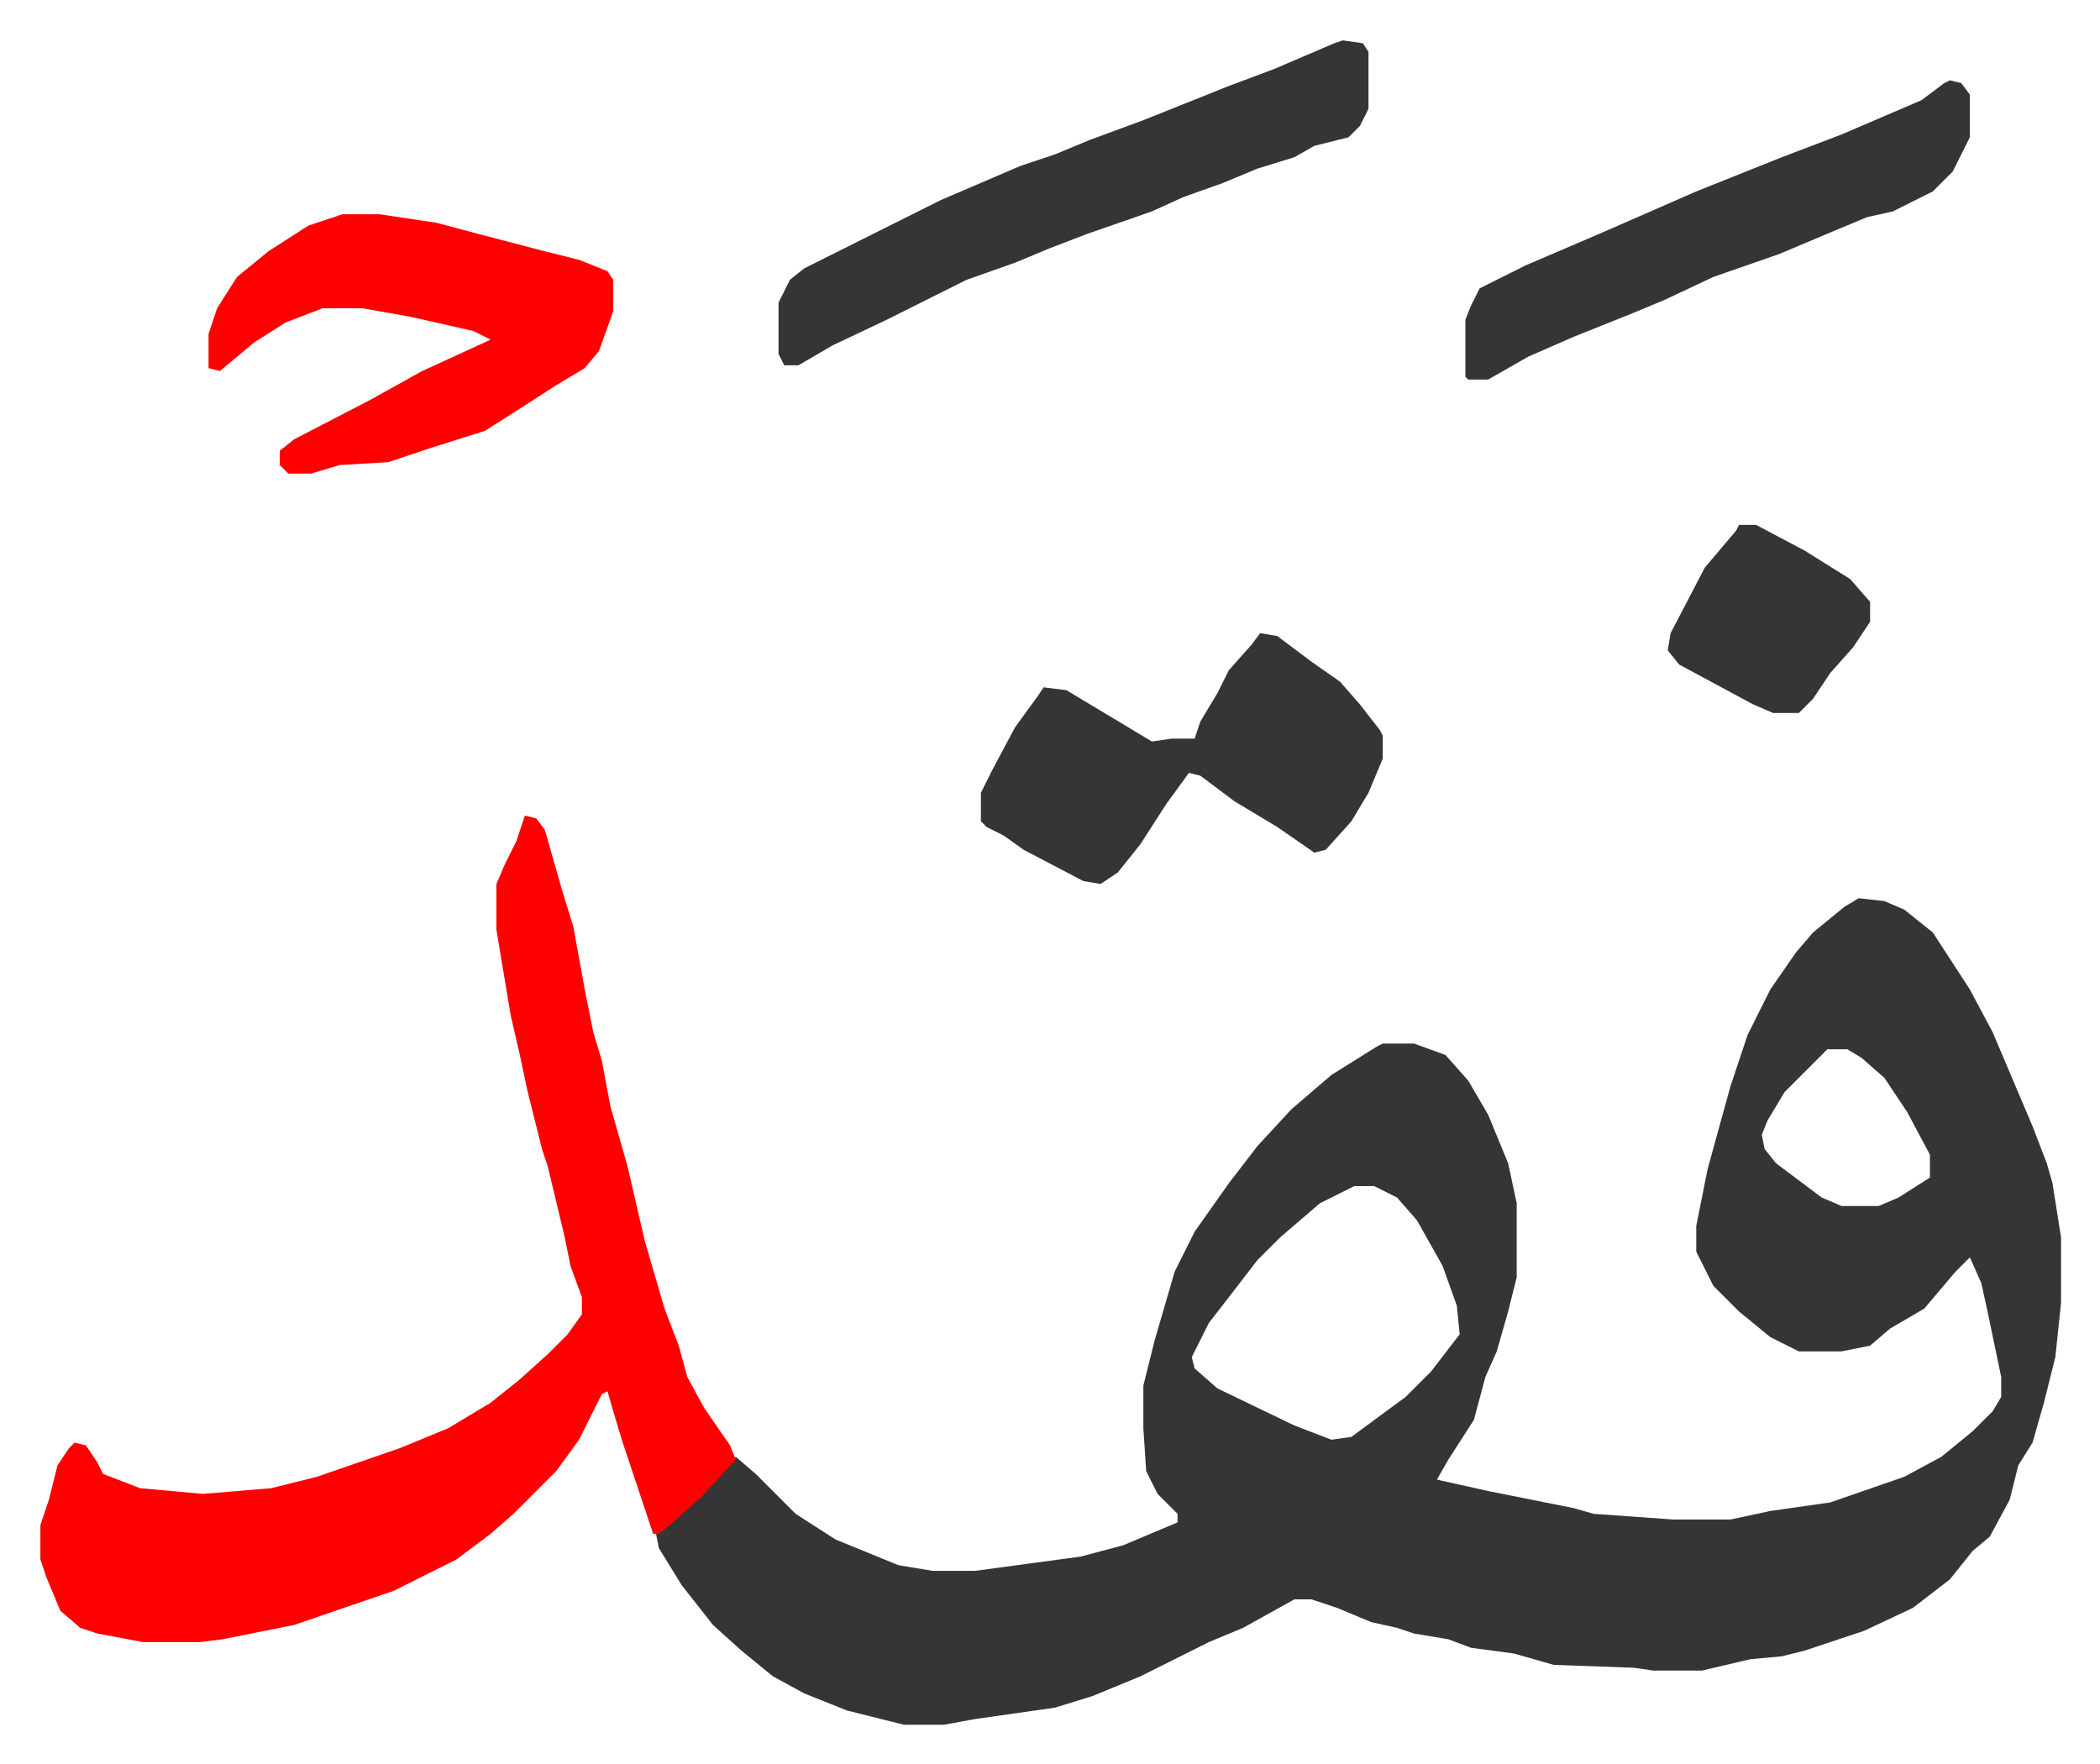
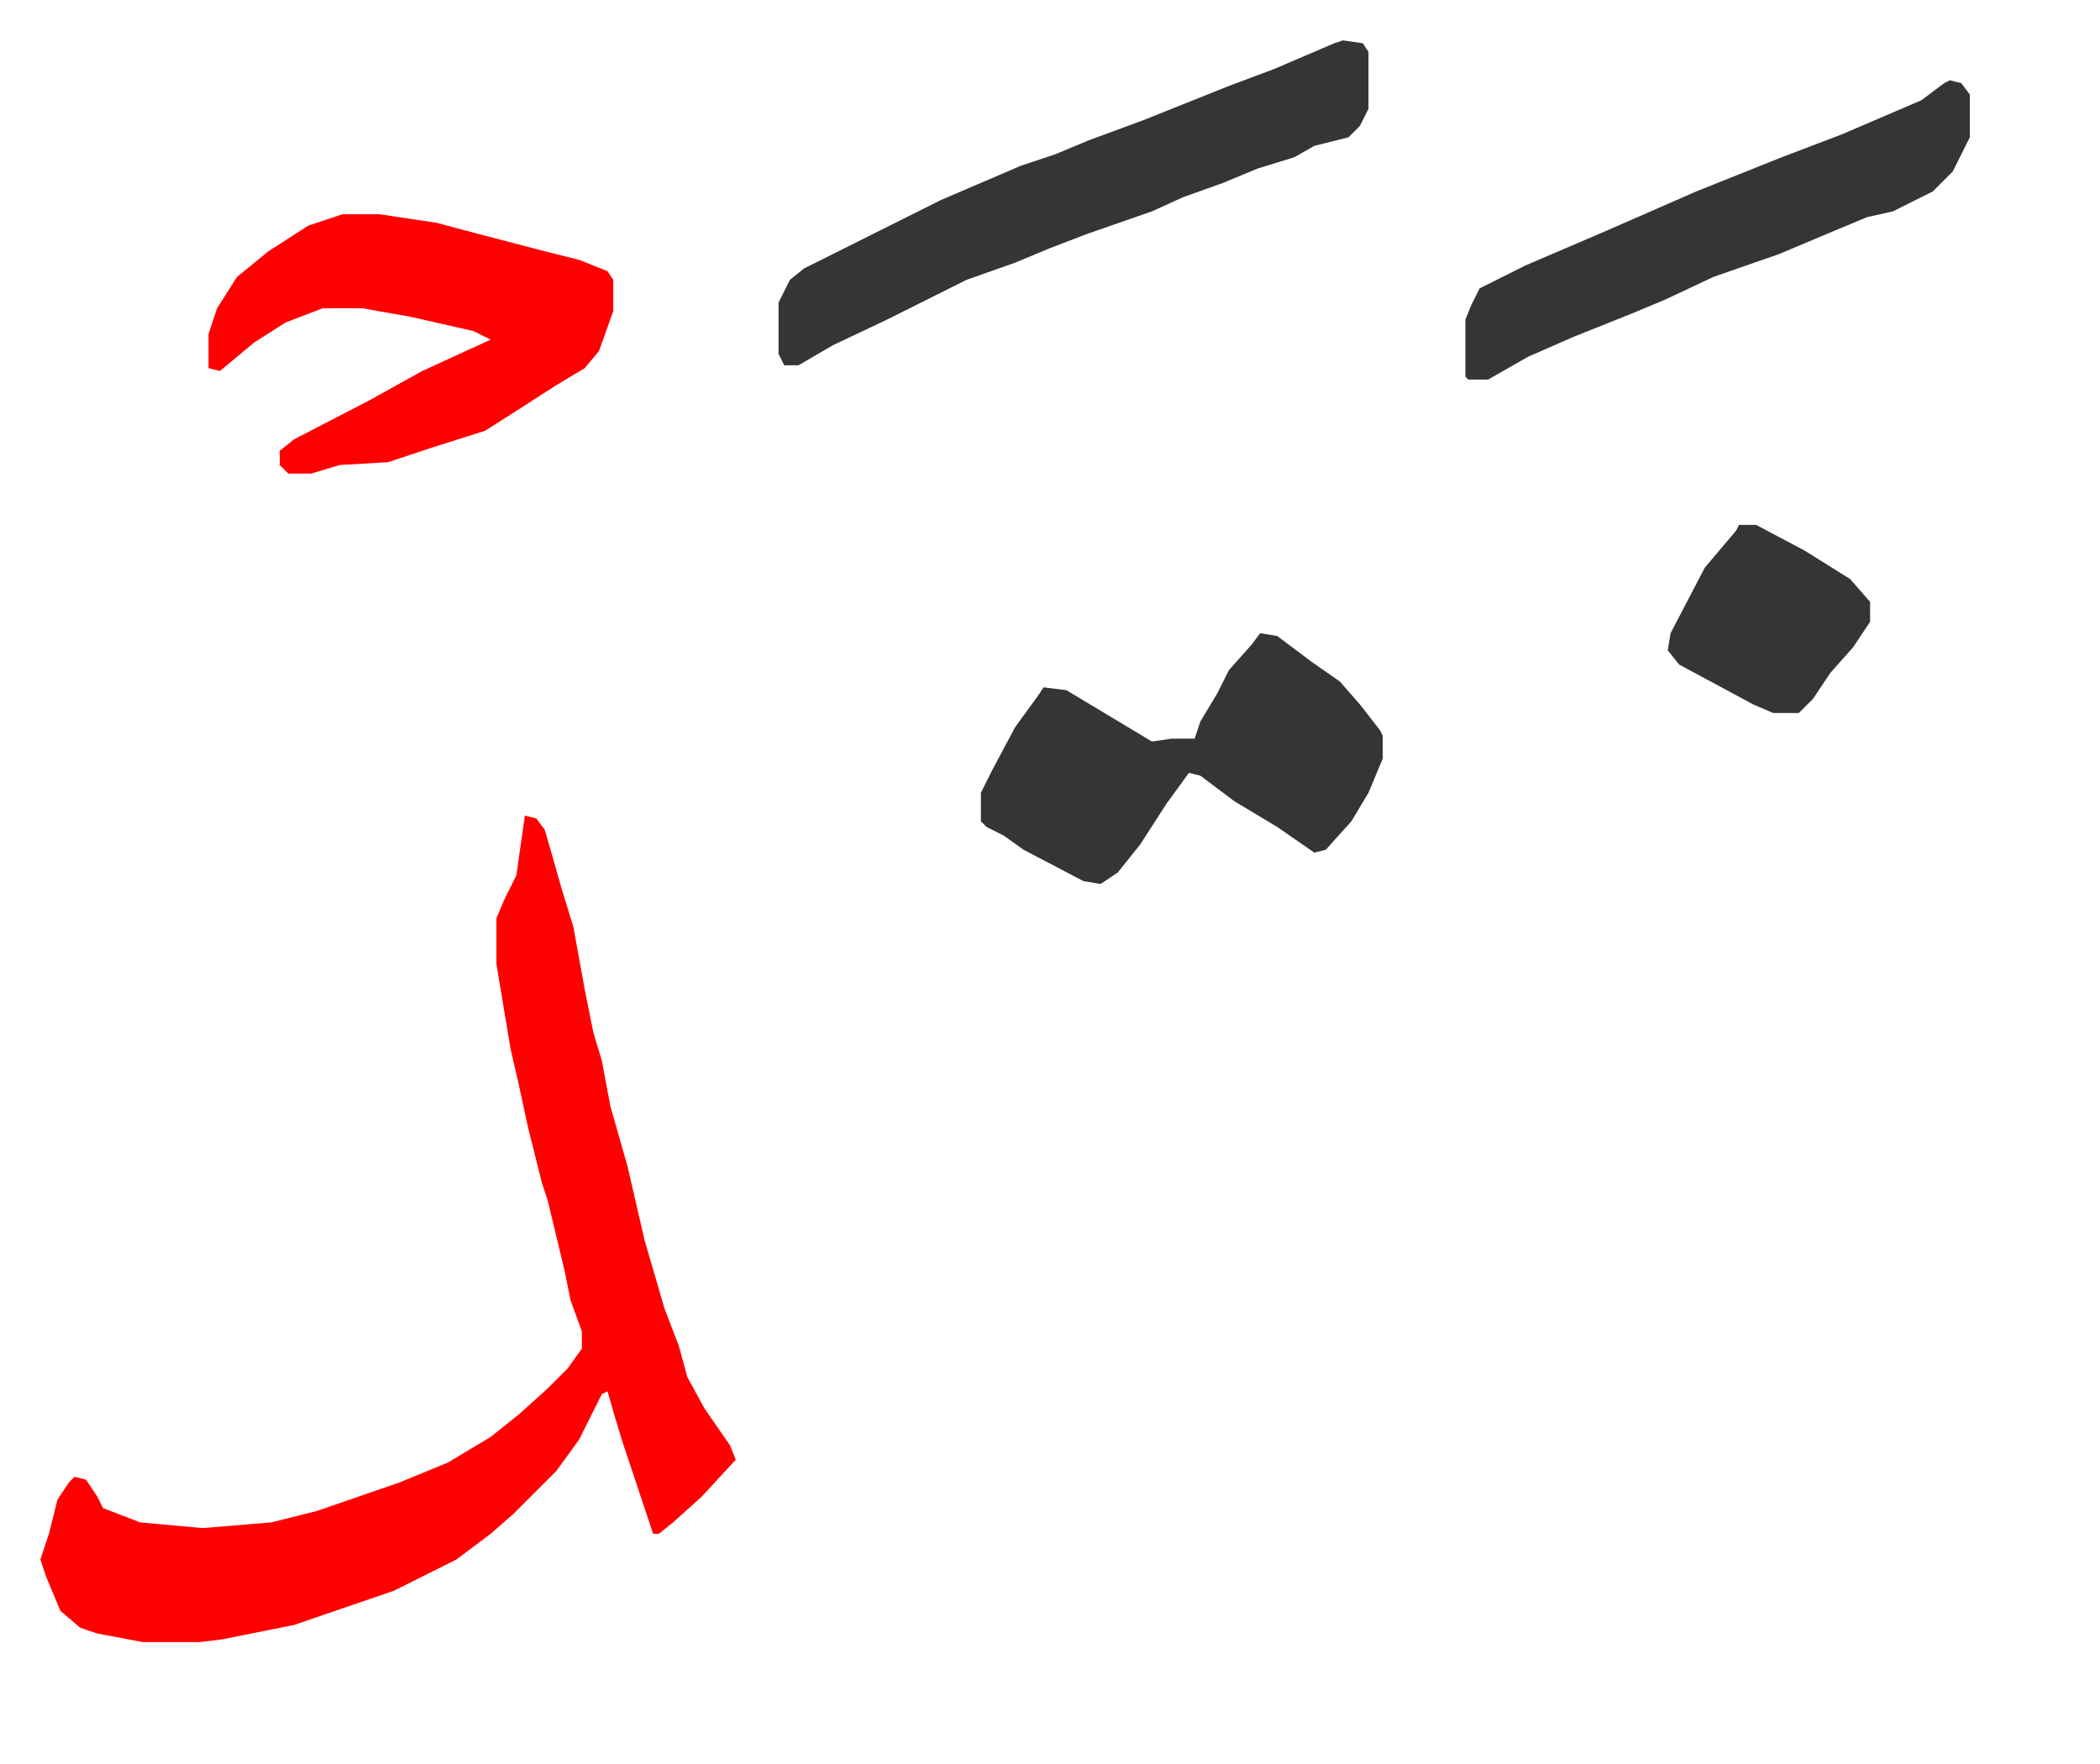
<svg xmlns="http://www.w3.org/2000/svg" role="img" viewBox="-14.17 401.83 736.84 618.84">
-   <path fill="#353535" id="rule_normal" d="M638 717l9 1 7 3 10 8 13 20 8 15 14 33 5 13 2 7 3 19v23l-2 19-4 16-4 14-5 8-3 12-7 13-6 5-8 10-13 10-17 8-21 7-8 2-11 1-17 4h-17l-7-1-28-1-14-4-15-2-8-3-12-2-6-2-9-2-12-5-9-3h-6l-18 10-12 5-24 12-17 7-13 4-28 4-11 2h-14l-20-5-15-6-11-6-11-9-10-9-11-14-8-13-1-5 13-12 8-7 7-8 7 6 14 14 14 9 22 9 12 2h15l37-5 15-4 19-8v-3l-7-7-4-8-1-15v-15l4-16 7-24 7-14 12-17 10-13 12-13 14-12 16-10 2-1h11l11 4 8 9 7 12 7 17 3 14v26l-3 12-4 14-4 9-4 15-9 14-4 7 18 4 30 6 7 2 28 2h20l14-3 21-3 26-9 13-7 11-9 7-7 3-5v-7l-5-24-2-9-4-9-5 5-11 13-12 7-7 6-10 2h-15l-10-5-11-9-9-9-6-12v-9l4-20 8-29 6-18 8-16 9-13 6-7 11-9zm-11 53l-15 15-6 10-2 5 1 5 4 5 8 6 8 6 7 3h13l7-3 11-7v-8l-8-15-8-12-8-7-5-3zm-166 48l-12 6-14 12-8 8-10 13-7 9-6 12 1 4 8 7 27 13 13 5 7-1 19-14 9-9 10-13-1-10-5-14-9-16-7-8-8-4z" />
-   <path fill="#ff0000" id="rule_qalqalah" d="M170 688l4 1 3 4 6 21 4 13 4 22 3 15 3 10 3 16 6 21 6 26 7 24 5 13 3 11 6 11 9 13 2 5-12 13-10 9-5 4h-2l-8-24-3-9-3-10-2-7-2 1-8 16-8 11-15 15-8 7-12 9-22 11-35 12-25 5-8 1H36l-16-3-6-2-7-6-5-12-2-6v-12l3-9 3-12 4-6 2-2 4 1 4 6 2 4 13 5 22 2 24-2 16-4 29-10 17-7 15-9 10-8 10-9 7-7 5-7v-6l-4-11-2-10-6-25-2-6-5-20-3-14-3-13-5-30v-16l3-7 4-8zm-64-211h13l20 3 15 4 23 6 12 3 10 4 2 3v11l-5 14-5 6-10 6-14 9-11 7-19 6-15 5-17 1-10 3h-8l-3-3v-5l5-4 27-14 18-10 24-11-6-3-22-5-17-3H99l-13 5-11 7-12 10-4-1v-12l3-9 7-11 11-9 14-9z" />
+   <path fill="#ff0000" id="rule_qalqalah" d="M170 688l4 1 3 4 6 21 4 13 4 22 3 15 3 10 3 16 6 21 6 26 7 24 5 13 3 11 6 11 9 13 2 5-12 13-10 9-5 4h-2l-8-24-3-9-3-10-2-7-2 1-8 16-8 11-15 15-8 7-12 9-22 11-35 12-25 5-8 1H36l-16-3-6-2-7-6-5-12-2-6l3-9 3-12 4-6 2-2 4 1 4 6 2 4 13 5 22 2 24-2 16-4 29-10 17-7 15-9 10-8 10-9 7-7 5-7v-6l-4-11-2-10-6-25-2-6-5-20-3-14-3-13-5-30v-16l3-7 4-8zm-64-211h13l20 3 15 4 23 6 12 3 10 4 2 3v11l-5 14-5 6-10 6-14 9-11 7-19 6-15 5-17 1-10 3h-8l-3-3v-5l5-4 27-14 18-10 24-11-6-3-22-5-17-3H99l-13 5-11 7-12 10-4-1v-12l3-9 7-11 11-9 14-9z" />
  <path fill="#353535" id="rule_normal" d="M457 416l7 1 2 3v20l-3 6-4 4-12 3-7 4-13 4-12 5-14 5-11 5-23 8-13 5-12 5-17 6-28 14-19 9-12 7h-5l-2-4v-18l4-8 5-4 48-24 28-12 12-4 12-5 19-7 30-12 16-6 21-9zm-29 208l6 1 12 9 10 7 7 8 7 9 1 2v8l-5 12-6 10-9 10-4 1-13-9-15-9-12-9-4-1-8 11-9 14-8 10-6 4-6-1-21-11-7-5-6-3-2-2v-10l4-8 8-15 8-11 2-3 8 1 15 9 15 9 7-1h8l2-6 6-10 4-8 8-9zm242-194l4 1 3 4v15l-6 12-7 7-8 4-6 3-9 2-12 5-19 8-23 8-17 8-12 5-20 8-16 7-14 8h-7l-1-1v-20l2-5 3-6 16-8 28-12 32-14 30-12 21-8 28-12 8-6zm-74 156h6l17 9 16 10 7 8v7l-6 9-8 9-6 9-5 5h-9l-7-3-26-14-4-5 1-6 12-23 11-13z" />
</svg>